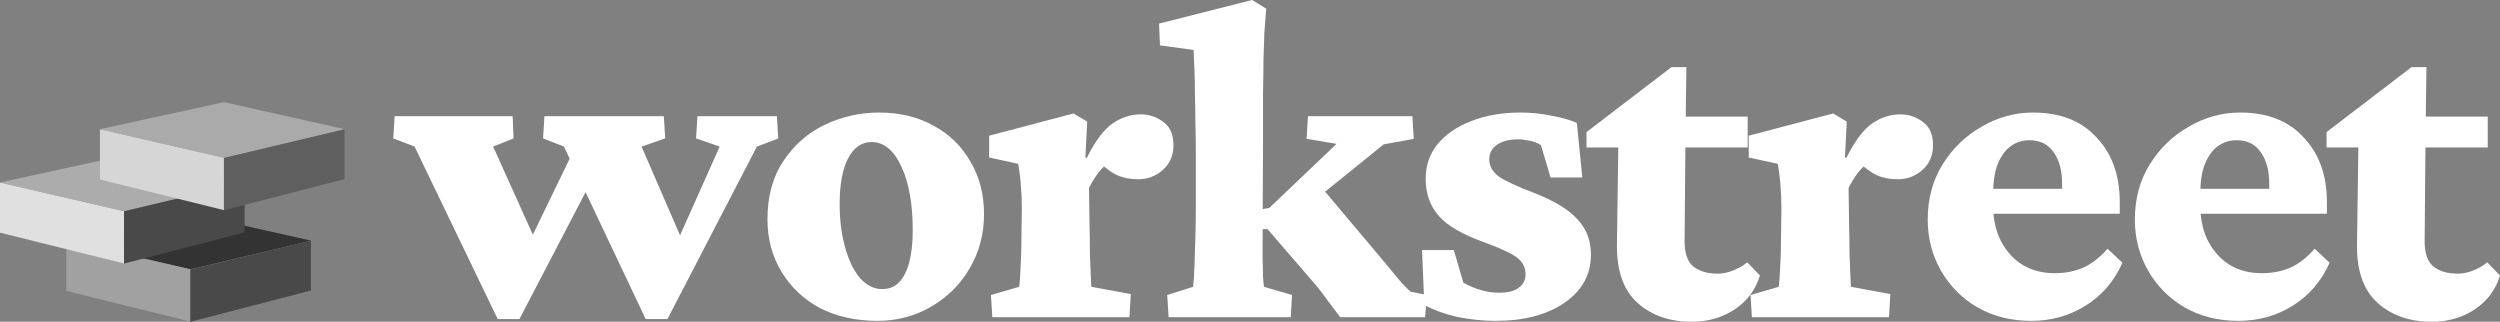
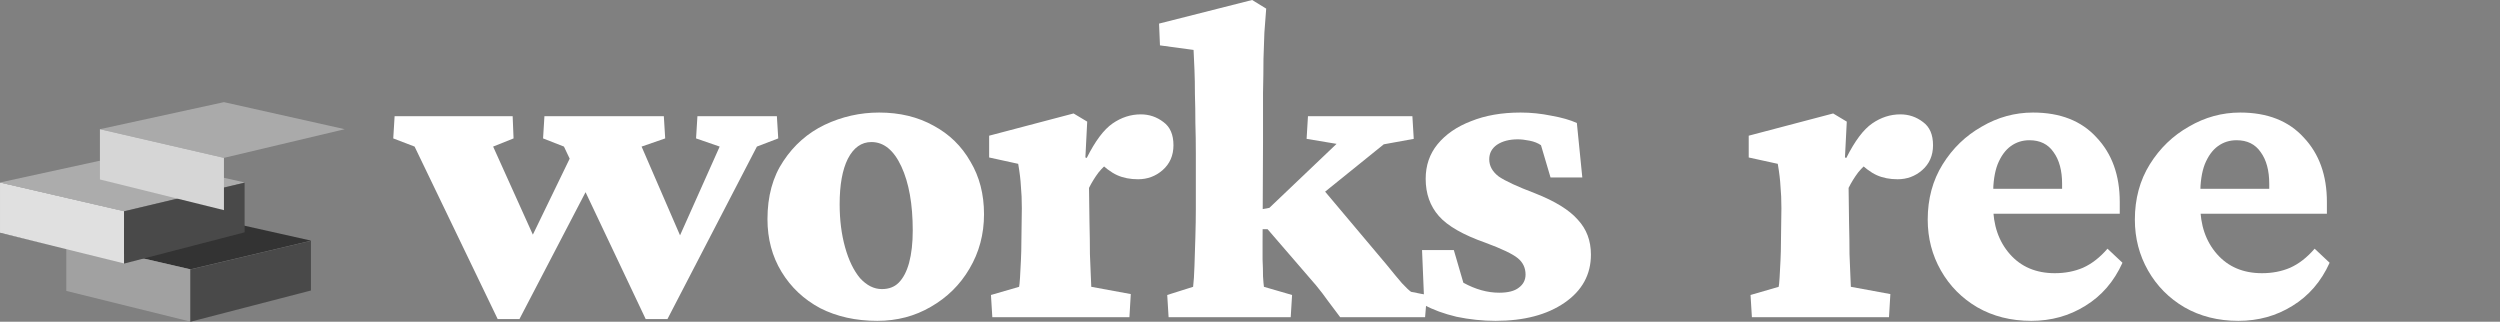
<svg xmlns="http://www.w3.org/2000/svg" width="979" height="126" viewBox="0 0 979 126" fill="none">
  <rect x="0" y="0" width="979" height="126" fill="#808080" stroke="none" />
  <path d="M252.845 124.934L220.844 57.402L212.666 54.203L213.199 45.495H259.956L260.489 54.203L251.245 57.402L268.489 97.21H264.045L281.823 57.402L272.578 54.203L273.112 45.495H304.224L304.757 54.203L296.401 57.402L261.378 124.934H252.845ZM194.888 124.934L162.354 57.402L153.998 54.203L154.531 45.495H200.755L201.11 54.203L193.11 57.402L211.066 97.21H206.088L225.288 57.58L232.222 69.664L203.421 124.934H194.888Z" fill="white" />
  <path d="M343.563 125.645C335.148 125.645 327.681 123.986 321.163 120.669C314.763 117.233 309.725 112.494 306.051 106.451C302.377 100.409 300.54 93.537 300.54 85.836C300.54 76.832 302.614 69.25 306.762 63.089C310.911 56.81 316.303 52.071 322.94 48.872C329.696 45.673 336.807 44.073 344.274 44.073C352.334 44.073 359.445 45.791 365.608 49.227C371.771 52.544 376.571 57.224 380.008 63.267C383.564 69.19 385.342 76.062 385.342 83.882C385.342 91.701 383.446 98.81 379.653 105.207C375.979 111.487 370.942 116.463 364.541 120.135C358.26 123.808 351.267 125.645 343.563 125.645ZM345.341 113.205C348.067 113.205 350.26 112.375 351.919 110.717C353.697 108.939 355.06 106.333 356.008 102.897C356.956 99.343 357.43 95.137 357.43 90.279C357.43 79.972 355.949 71.619 352.986 65.221C350.023 58.824 346.111 55.625 341.252 55.625C337.341 55.625 334.259 57.817 332.007 62.2C329.874 66.465 328.807 72.389 328.807 79.972C328.807 86.133 329.518 91.76 330.941 96.855C332.363 101.949 334.318 105.977 336.807 108.939C339.415 111.783 342.259 113.205 345.341 113.205Z" fill="white" />
  <path d="M388.592 124.223L388.058 115.515L399.081 112.316C399.199 111.842 399.318 110.657 399.436 108.762C399.555 106.748 399.673 104.496 399.792 102.008C399.911 99.52 399.97 97.151 399.97 94.9L400.148 81.571C400.148 78.254 400.029 75.41 399.792 73.041C399.673 70.553 399.318 67.591 398.725 64.155L387.347 61.667V53.137L420.415 44.429L425.748 47.628L425.037 61.667L425.57 61.845C428.889 55.21 432.267 50.708 435.704 48.339C439.141 45.969 442.815 44.784 446.726 44.784C450.045 44.784 453.008 45.791 455.615 47.805C458.223 49.701 459.527 52.722 459.527 56.869C459.527 60.897 458.104 64.155 455.26 66.643C452.534 69.013 449.334 70.198 445.66 70.198C442.578 70.198 439.852 69.664 437.482 68.598C435.111 67.532 432.445 65.518 429.482 62.556L435.171 62.911C433.393 64.096 431.733 65.636 430.193 67.532C428.77 69.427 427.526 71.442 426.459 73.574L426.637 86.903C426.756 91.642 426.815 95.848 426.815 99.52C426.933 103.075 427.052 105.977 427.17 108.228C427.289 110.361 427.348 111.724 427.348 112.316L442.815 115.159L442.282 124.223H388.592Z" fill="white" />
  <path d="M457.621 124.223L457.088 115.515L467.221 112.316C467.458 110.42 467.636 107.695 467.754 104.141C467.873 100.587 467.991 96.796 468.11 92.767C468.229 88.739 468.288 85.126 468.288 81.927V60.068C468.288 55.921 468.229 51.952 468.11 48.161C468.11 44.251 468.051 40.519 467.932 36.965C467.932 33.41 467.873 30.212 467.754 27.368C467.636 24.406 467.517 21.8 467.399 19.549L454.243 17.771L453.887 9.241L490.333 0L495.844 3.377C495.607 6.575 495.37 9.715 495.133 12.796C495.014 15.876 494.896 19.312 494.777 23.103C494.777 26.776 494.718 31.219 494.599 36.432C494.599 41.645 494.599 48.042 494.599 55.625L494.422 94.544C494.422 96.796 494.422 99.165 494.422 101.653C494.54 104.023 494.599 106.214 494.599 108.228C494.718 110.124 494.837 111.487 494.955 112.316L505.978 115.515L505.444 124.223H457.621ZM558.068 124.223H524.822C523.163 121.972 521.563 119.839 520.022 117.825C518.6 115.811 517.059 113.797 515.4 111.783L496.377 89.746H492.111L492.288 82.282L497.088 81.394L523.4 56.336L511.667 54.381L512.2 45.495H553.09L553.623 54.381L541.889 56.513L513.267 79.616L515.578 71.086L542.956 103.608C545.445 106.688 547.46 109.117 549.001 110.894C550.541 112.553 551.727 113.678 552.556 114.271L558.779 115.515L558.068 124.223Z" fill="white" />
  <path d="M585.674 125.645C580.577 125.645 575.481 125.111 570.384 124.045C565.406 122.86 561.199 121.32 557.762 119.425L556.873 97.921H569.318L573.051 110.717C577.792 113.323 582.473 114.626 587.096 114.626C590.533 114.626 593.081 113.975 594.74 112.671C596.518 111.368 597.407 109.65 597.407 107.518C597.407 104.911 596.4 102.779 594.385 101.12C592.37 99.461 588.162 97.447 581.762 95.078C572.992 91.997 566.888 88.502 563.451 84.592C560.014 80.683 558.295 75.825 558.295 70.02C558.295 64.807 559.836 60.305 562.917 56.513C566.118 52.604 570.503 49.583 576.073 47.45C581.644 45.199 588.103 44.073 595.452 44.073C599.481 44.073 603.511 44.488 607.541 45.317C611.57 46.028 614.889 46.976 617.496 48.161L619.63 69.487H607.185L603.452 56.869C602.266 56.039 600.785 55.447 599.007 55.092C597.229 54.736 595.689 54.559 594.385 54.559C591.066 54.559 588.34 55.269 586.207 56.691C584.192 58.113 583.185 60.008 583.185 62.378C583.185 64.984 584.429 67.236 586.918 69.131C589.525 70.908 594.266 73.1 601.141 75.707C608.963 78.787 614.533 82.223 617.852 86.014C621.289 89.687 623.008 94.248 623.008 99.698C623.008 107.518 619.571 113.797 612.696 118.536C605.822 123.275 596.815 125.645 585.674 125.645Z" fill="white" />
-   <path d="M689.192 107.873C687.533 113.441 684.214 117.884 679.237 121.202C674.377 124.401 668.807 126 662.525 126C653.873 126 646.821 123.571 641.369 118.714C635.917 113.856 633.191 106.451 633.191 96.499L633.724 57.757H621.28V51.715L654.525 26.302H660.392L660.036 52.959L659.681 94.544C659.681 99.165 660.806 102.423 663.058 104.319C665.429 106.214 668.629 107.162 672.659 107.162C674.673 107.162 676.688 106.748 678.703 105.918C680.837 105.089 682.674 104.023 684.214 102.719L689.192 107.873ZM651.325 57.757V45.673H684.392V57.757H651.325Z" fill="white" />
  <path d="M686.042 124.223L685.509 115.515L696.531 112.316C696.65 111.842 696.768 110.657 696.887 108.762C697.005 106.748 697.124 104.496 697.242 102.008C697.361 99.52 697.42 97.151 697.42 94.9L697.598 81.571C697.598 78.254 697.479 75.41 697.242 73.041C697.124 70.553 696.768 67.591 696.176 64.155L684.798 61.667V53.137L717.865 44.429L723.198 47.628L722.487 61.667L723.021 61.845C726.339 55.21 729.717 50.708 733.154 48.339C736.591 45.969 740.266 44.784 744.177 44.784C747.495 44.784 750.458 45.791 753.066 47.805C755.673 49.701 756.977 52.722 756.977 56.869C756.977 60.897 755.555 64.155 752.71 66.643C749.984 69.013 746.784 70.198 743.11 70.198C740.028 70.198 737.302 69.664 734.932 68.598C732.562 67.532 729.895 65.518 726.932 62.556L732.621 62.911C730.843 64.096 729.184 65.636 727.643 67.532C726.221 69.427 724.976 71.442 723.91 73.574L724.087 86.903C724.206 91.642 724.265 95.848 724.265 99.52C724.384 103.075 724.502 105.977 724.621 108.228C724.739 110.361 724.798 111.724 724.798 112.316L740.266 115.159L739.732 124.223H686.042Z" fill="white" />
  <path d="M795.428 125.645C787.487 125.645 780.435 123.867 774.272 120.313C768.227 116.759 763.486 111.961 760.049 105.918C756.612 99.876 754.893 93.241 754.893 86.014C754.893 77.839 756.849 70.612 760.76 64.333C764.671 58.054 769.768 53.137 776.049 49.583C782.331 45.91 789.027 44.073 796.139 44.073C806.806 44.073 815.102 47.331 821.028 53.848C827.073 60.245 830.095 68.657 830.095 79.083V83.704H778.183V73.93H810.717L807.517 78.906V71.975C807.517 66.762 806.391 62.615 804.139 59.535C802.006 56.454 798.865 54.914 794.716 54.914C791.991 54.914 789.561 55.684 787.427 57.224C785.294 58.764 783.576 61.134 782.272 64.333C781.087 67.413 780.494 71.382 780.494 76.24V80.327C780.494 88.147 782.687 94.544 787.072 99.52C791.457 104.496 797.324 106.984 804.672 106.984C808.702 106.984 812.376 106.274 815.695 104.852C819.132 103.312 822.332 100.824 825.295 97.388L831.162 102.897C827.843 110.243 822.984 115.87 816.584 119.78C810.302 123.69 803.25 125.645 795.428 125.645Z" fill="white" />
  <path d="M876.546 125.645C868.605 125.645 861.553 123.867 855.39 120.313C849.345 116.759 844.604 111.961 841.167 105.918C837.73 99.876 836.012 93.241 836.012 86.014C836.012 77.839 837.967 70.612 841.878 64.333C845.79 58.054 850.886 53.137 857.168 49.583C863.449 45.91 870.146 44.073 877.257 44.073C887.924 44.073 896.22 47.331 902.146 53.848C908.191 60.245 911.213 68.657 911.213 79.083V83.704H859.301V73.93H891.835L888.635 78.906V71.975C888.635 66.762 887.509 62.615 885.257 59.535C883.124 56.454 879.983 54.914 875.835 54.914C873.109 54.914 870.679 55.684 868.546 57.224C866.412 58.764 864.694 61.134 863.39 64.333C862.205 67.413 861.612 71.382 861.612 76.24V80.327C861.612 88.147 863.805 94.544 868.19 99.52C872.575 104.496 878.442 106.984 885.791 106.984C889.82 106.984 893.494 106.274 896.813 104.852C900.25 103.312 903.45 100.824 906.413 97.388L912.28 102.897C908.961 110.243 904.102 115.87 897.702 119.78C891.42 123.69 884.368 125.645 876.546 125.645Z" fill="white" />
-   <path d="M978.998 107.873C977.339 113.441 974.02 117.884 969.042 121.202C964.183 124.401 958.612 126 952.331 126C943.679 126 936.627 123.571 931.175 118.714C925.723 113.856 922.997 106.451 922.997 96.499L923.53 57.757H911.085V51.715L944.331 26.302H950.197L949.842 52.959L949.486 94.544C949.486 99.165 950.612 102.423 952.864 104.319C955.234 106.214 958.435 107.162 962.464 107.162C964.479 107.162 966.494 106.748 968.509 105.918C970.642 105.089 972.479 104.023 974.02 102.719L978.998 107.873ZM941.13 57.757V45.673H974.198V57.757H941.13Z" fill="white" />
  <path d="M0.001 71.463L48.571 82.691V102.484L0.001 91.15V71.463Z" fill="#333333" />
  <path d="M25.972 94.235L74.543 83.645L121.846 94.237L74.543 105.467L25.972 94.235Z" fill="#333333" />
  <path d="M25.973 94.239L74.543 105.467V125.937L25.973 113.926V94.239Z" fill="#A1A1A1" />
  <path d="M121.764 94.302L74.543 105.531V126L121.764 113.757V94.302Z" fill="#494949" />
  <path d="M0 71.459L48.571 60.869L95.874 71.461L48.571 82.691L0 71.459Z" fill="#ACACAC" />
  <path d="M0.001 71.463L48.571 82.691V103.161L0.001 91.15V71.463Z" fill="#E0E0E0" />
  <path d="M95.791 71.526L48.571 82.755V103.224L95.791 90.981V71.526Z" fill="#494949" />
  <path d="M39.127 50.59L87.697 40L135 50.592L87.697 61.822L39.127 50.59Z" fill="#AAAAAA" />
  <path d="M39.127 50.594L87.697 61.822V82.292L39.127 70.281V50.594Z" fill="#D6D6D6" />
-   <path d="M134.918 50.657L87.697 61.886V82.355L134.918 70.112V50.657Z" fill="#5F5F5F" />
</svg>